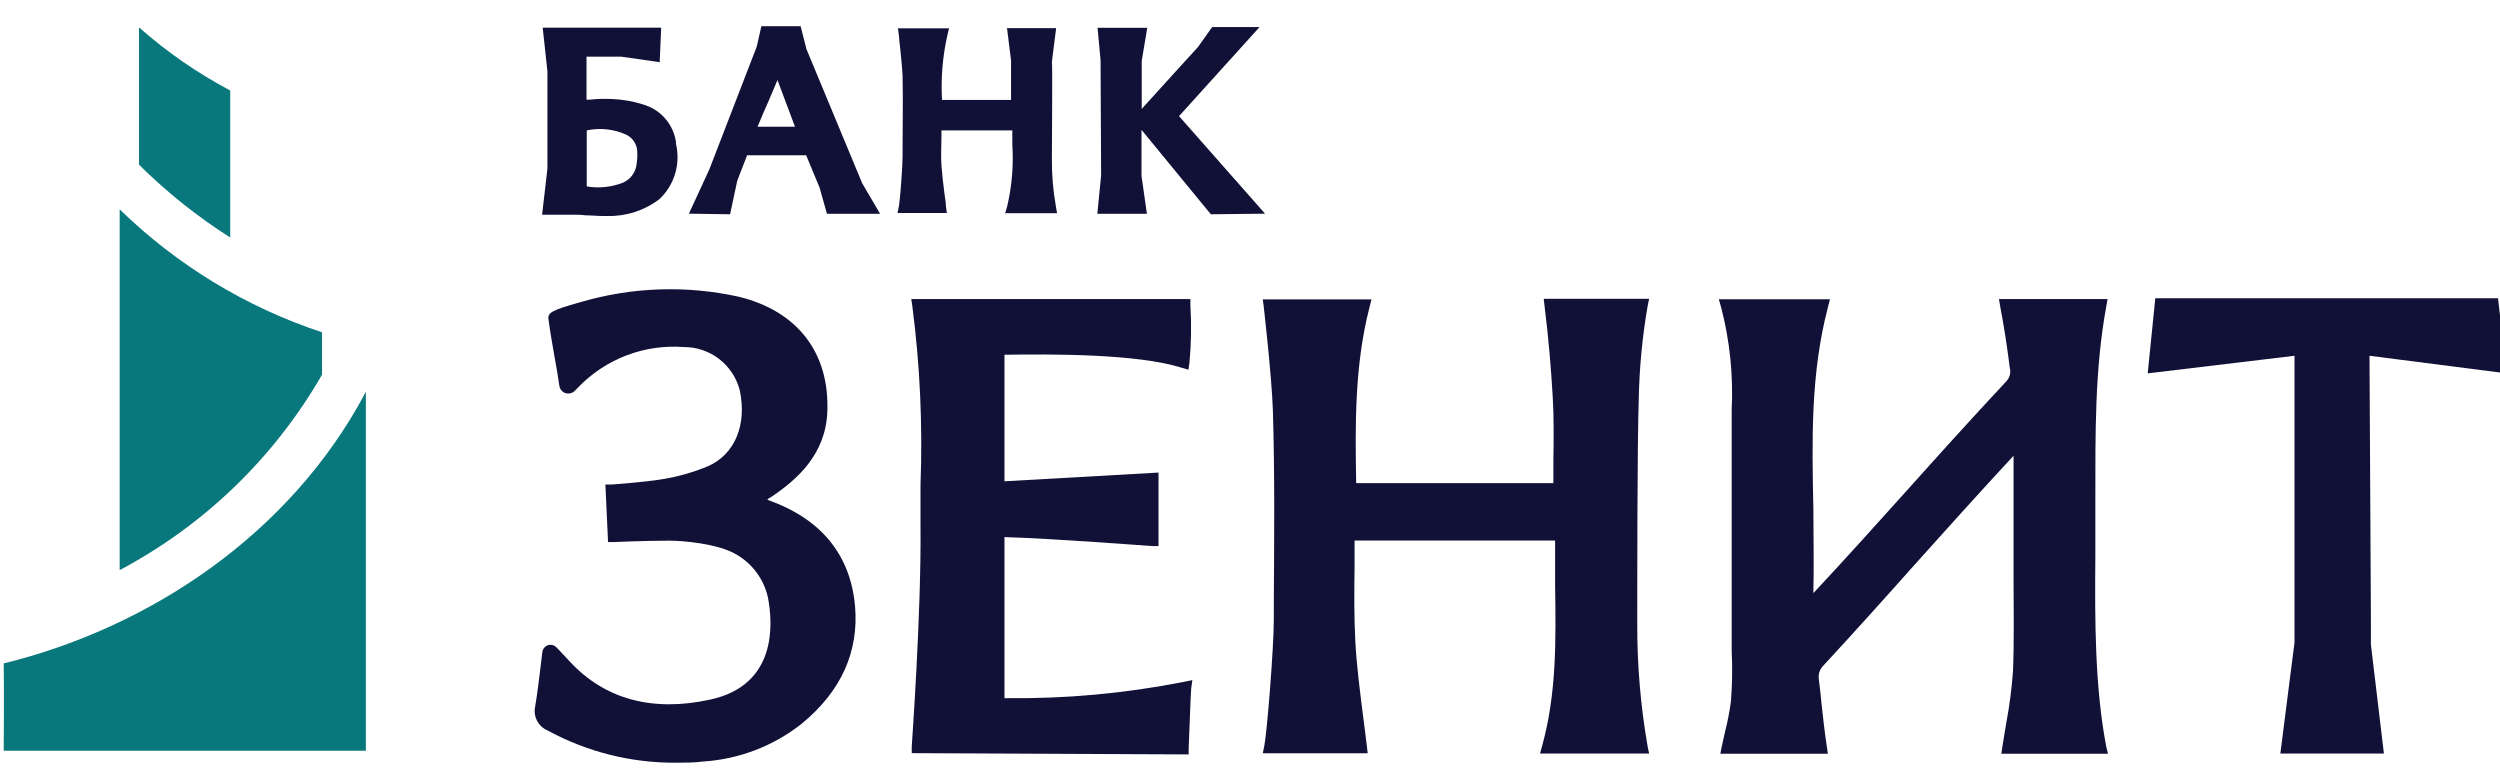
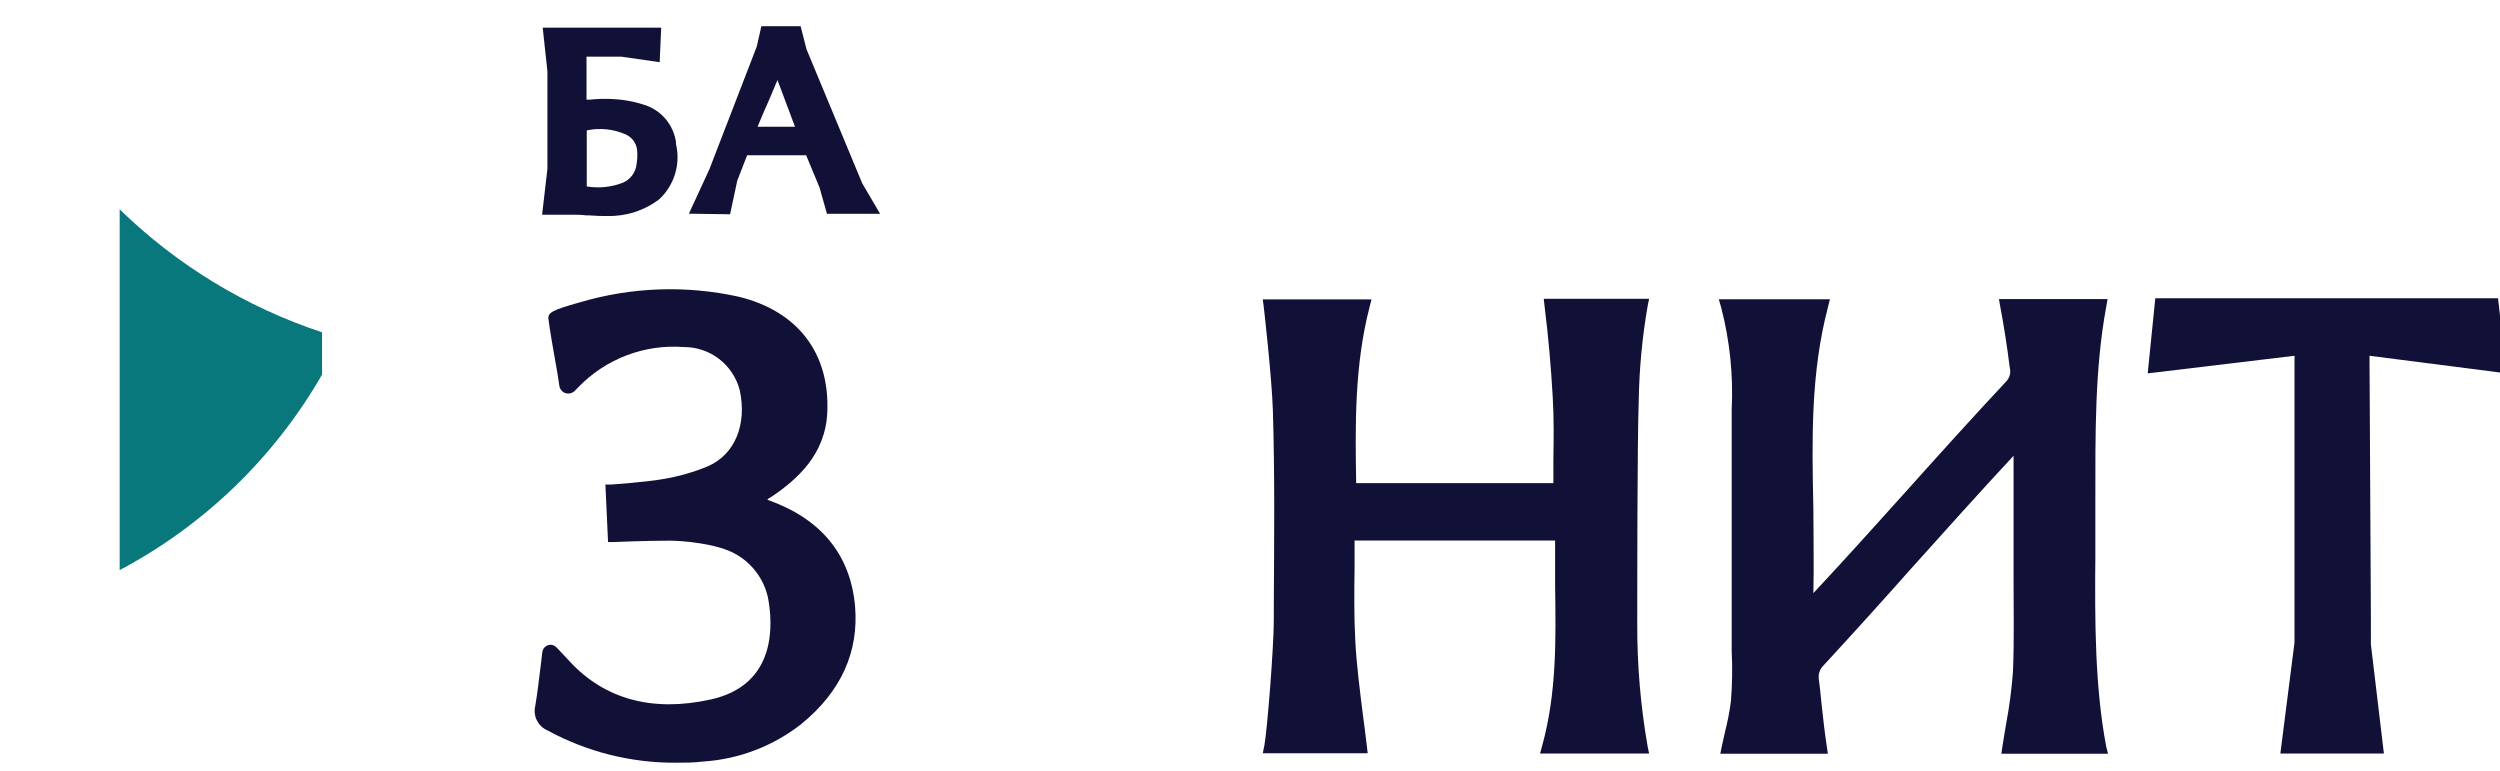
<svg xmlns="http://www.w3.org/2000/svg" width="120" height="37" viewBox="0 0 120 37" fill="none">
  <g clip-path="url(#clip0_3050_1240)">
-     <path d="M0.178 36.035H17.562V18.806C13.934 25.67 7.147 30.132 0.178 31.844C0.2 33.142 0.178 36.035 0.178 36.035Z" fill="#08787C" />
    <path d="M5.733 27.371C9.795 25.221 13.166 21.967 15.458 17.983C15.458 17.983 15.458 15.995 15.458 15.951C11.814 14.746 8.492 12.727 5.744 10.048C5.744 14.769 5.744 27.371 5.744 27.371" fill="#08787C" />
-     <path d="M6.672 1.334V7.905C8.002 9.224 9.47 10.396 11.051 11.401V4.343C9.48 3.513 8.014 2.499 6.683 1.323" fill="#08787C" />
    <path d="M30.594 7.347C30.597 7.532 30.584 7.717 30.555 7.899C30.53 8.09 30.456 8.271 30.34 8.424C30.224 8.577 30.069 8.697 29.893 8.772C29.343 8.985 28.746 9.046 28.164 8.949V6.259C28.793 6.125 29.448 6.193 30.036 6.453C30.209 6.53 30.354 6.658 30.453 6.82C30.551 6.982 30.598 7.169 30.588 7.358M32.455 6.878C32.404 6.444 32.224 6.035 31.94 5.702C31.656 5.37 31.28 5.13 30.859 5.011C30.372 4.857 29.867 4.77 29.357 4.752C29.003 4.735 28.649 4.746 28.297 4.785C28.249 4.779 28.201 4.779 28.153 4.785V2.719H29.81L31.665 2.985L31.737 1.328H26.049L26.276 3.421V8.098L26.021 10.307H26.347C26.347 10.307 27.131 10.307 27.502 10.307C27.7 10.307 27.905 10.307 28.098 10.335C28.38 10.335 28.65 10.368 28.943 10.368H29.142C30.047 10.393 30.934 10.106 31.654 9.556C32.012 9.219 32.273 8.793 32.411 8.321C32.549 7.849 32.558 7.349 32.438 6.872" fill="#111138" />
    <path d="M38.159 6.083C37.861 6.083 37.562 6.083 37.253 6.083C36.944 6.083 36.651 6.083 36.364 6.083C36.541 5.652 36.718 5.232 36.916 4.796L37.319 3.841L38.159 6.083ZM38.711 2.361L38.429 1.256H36.546L36.325 2.234L34.05 8.126L33.067 10.257L35.044 10.285L35.387 8.678L35.862 7.452H38.695L39.341 9.009L39.694 10.263H42.245L41.384 8.794L38.711 2.361Z" fill="#111138" />
-     <path d="M58.128 10.285L60.723 10.257L56.593 5.575L60.458 1.3H58.183L57.504 2.256C57.504 2.256 55.753 4.172 54.803 5.227V2.918L55.069 1.333H52.683L52.827 2.896L52.854 8.418L52.672 10.263H55.052L54.792 8.441V6.232L58.106 10.268L58.128 10.285Z" fill="#111138" />
-     <path d="M50.491 7.596C50.491 6.999 50.524 2.963 50.491 2.963L50.695 1.35H48.337L48.531 2.907V4.796H45.217C45.159 3.766 45.243 2.733 45.466 1.726L45.554 1.361H43.102L43.146 1.692C43.146 1.808 43.301 3.051 43.323 3.631C43.351 4.835 43.323 6.061 43.323 7.259V7.524C43.323 8.038 43.202 9.595 43.152 9.876L43.08 10.224H45.449L45.405 9.904C45.405 9.7 45.355 9.495 45.333 9.286C45.272 8.822 45.223 8.38 45.19 7.938C45.156 7.496 45.19 7.021 45.19 6.574V6.259H48.591V6.928C48.655 7.913 48.575 8.903 48.354 9.865L48.249 10.235H50.739L50.679 9.882C50.547 9.135 50.484 8.377 50.491 7.618" fill="#111138" />
    <path d="M79.085 14.697L79.157 14.344H74.099L74.137 14.675C74.325 16.188 74.447 17.613 74.529 19.021C74.59 20.032 74.579 21.086 74.562 22.086C74.562 22.445 74.562 22.804 74.562 23.19H65.097C65.048 20.429 65.014 17.547 65.738 14.741L65.832 14.371H60.613L60.657 14.703C60.657 14.703 61.05 18.116 61.099 19.722C61.193 22.809 61.16 25.963 61.143 29.016V29.734C61.143 31.065 60.823 35.113 60.685 35.809L60.613 36.157H65.65L65.611 35.831C65.545 35.279 65.484 34.776 65.412 34.252C65.269 33.097 65.114 31.916 65.053 30.739C64.992 29.563 65.004 28.37 65.02 27.216C65.02 26.791 65.02 26.371 65.02 25.946H74.645C74.645 26.669 74.645 27.398 74.645 28.111C74.684 30.767 74.717 33.274 74.027 35.787L73.922 36.168H79.157L79.085 35.82C78.746 33.872 78.58 31.899 78.588 29.922C78.588 28.31 78.588 21.169 78.66 19.187C78.687 17.682 78.829 16.181 79.085 14.697Z" fill="#111138" />
-     <path d="M48.215 33.512V25.78C50.634 25.852 55.239 26.211 55.295 26.211H55.609V22.683L48.215 23.102V17.028C50.424 16.995 54.549 16.973 56.703 17.646L57.045 17.746L57.095 17.398C57.179 16.48 57.194 15.557 57.139 14.637V14.355H43.742L43.792 14.697C44.161 17.542 44.292 20.413 44.184 23.279C44.184 23.931 44.184 24.577 44.184 25.239C44.228 29.398 43.764 35.77 43.764 35.831V36.151L57.056 36.212V35.925C57.09 35.213 57.15 33.313 57.178 33.048L57.233 32.645L56.83 32.728C54.008 33.285 51.136 33.548 48.259 33.512" fill="#111138" />
    <path d="M36.862 23.947L37.044 23.837C38.253 23.019 39.634 21.816 39.711 19.767C39.827 16.934 38.281 14.935 35.47 14.245C32.939 13.684 30.307 13.777 27.822 14.515C26.502 14.885 26.287 15.007 26.325 15.316C26.397 15.868 26.513 16.531 26.623 17.16C26.706 17.613 26.789 18.077 26.85 18.524C26.862 18.604 26.897 18.679 26.95 18.741C27.002 18.802 27.071 18.848 27.148 18.872C27.226 18.895 27.309 18.896 27.387 18.875C27.466 18.855 27.538 18.814 27.595 18.756L27.761 18.585C28.411 17.912 29.201 17.39 30.075 17.057C30.949 16.724 31.886 16.588 32.819 16.658C33.435 16.654 34.034 16.857 34.521 17.233C35.008 17.61 35.356 18.138 35.509 18.734C35.862 20.391 35.271 21.805 33.996 22.373C33.297 22.665 32.567 22.874 31.82 22.997C30.997 23.141 29.368 23.257 29.346 23.257H29.059L29.186 26.018H29.473C29.473 26.018 30.936 25.952 32.151 25.952C32.703 25.952 34.448 26.079 35.343 26.614C35.727 26.834 36.06 27.132 36.322 27.489C36.583 27.846 36.767 28.253 36.862 28.685C37.099 29.922 37.315 32.877 34.1 33.578C31.339 34.185 29.042 33.578 27.352 31.756L26.888 31.259L26.712 31.076C26.66 31.021 26.594 30.981 26.52 30.962C26.447 30.944 26.369 30.947 26.297 30.971C26.227 30.997 26.165 31.041 26.118 31.099C26.071 31.158 26.041 31.228 26.032 31.303L25.95 31.982C25.867 32.65 25.795 33.28 25.69 33.898C25.636 34.132 25.666 34.377 25.776 34.59C25.885 34.803 26.066 34.971 26.287 35.063C28.18 36.094 30.305 36.627 32.46 36.61C32.886 36.61 33.316 36.61 33.747 36.554C35.467 36.444 37.114 35.814 38.469 34.749C40.385 33.18 41.23 31.275 41.042 29.088C40.816 26.598 39.385 24.886 36.84 23.991" fill="#111138" />
    <path d="M100.577 26.659V23.991C100.577 20.899 100.544 17.707 101.102 14.708L101.163 14.355H95.95L96.01 14.708C96.187 15.636 96.342 16.625 96.469 17.652C96.499 17.765 96.5 17.885 96.471 17.999C96.442 18.113 96.384 18.218 96.303 18.303C94.646 20.076 93.023 21.876 91.46 23.621C90.024 25.217 88.555 26.852 87.042 28.47C87.075 27.1 87.042 25.742 87.042 24.411C86.97 21.098 86.91 17.911 87.744 14.736L87.837 14.366H82.503L82.613 14.747C83.031 16.35 83.202 18.007 83.121 19.662V21.291C83.121 24.135 83.121 27.073 83.121 29.955C83.121 30.386 83.121 30.833 83.121 31.253C83.161 32.061 83.148 32.871 83.083 33.677C83.017 34.166 82.923 34.651 82.801 35.13C82.751 35.356 82.702 35.594 82.647 35.82L82.575 36.179H87.738L87.688 35.837C87.578 35.13 87.506 34.428 87.429 33.738C87.39 33.335 87.352 32.943 87.296 32.54C87.283 32.355 87.338 32.173 87.451 32.026C88.914 30.441 90.367 28.834 91.758 27.266C93.343 25.504 94.983 23.671 96.651 21.876V24.875C96.651 25.847 96.651 26.824 96.651 27.774C96.651 29.232 96.684 30.739 96.623 32.225C96.563 33.053 96.456 33.877 96.303 34.694C96.242 35.075 96.171 35.456 96.115 35.837L96.066 36.179H101.185L101.102 35.853C100.55 32.965 100.55 29.779 100.577 26.692" fill="#111138" />
    <path d="M113.737 17.259C113.733 17.199 113.733 17.138 113.737 17.077L120.319 17.922L119.905 14.316H103.454L103.09 17.922L110.136 17.077V30.844L109.457 36.168H114.427L113.803 30.933C113.82 30.844 113.753 21.766 113.737 17.259Z" fill="#111138" />
  </g>
  <defs>
    <clipPath id="clip0_3050_1240">
      <rect width="120" height="36" fill="white" transform="translate(0 0.668)" />
    </clipPath>
  </defs>
</svg>